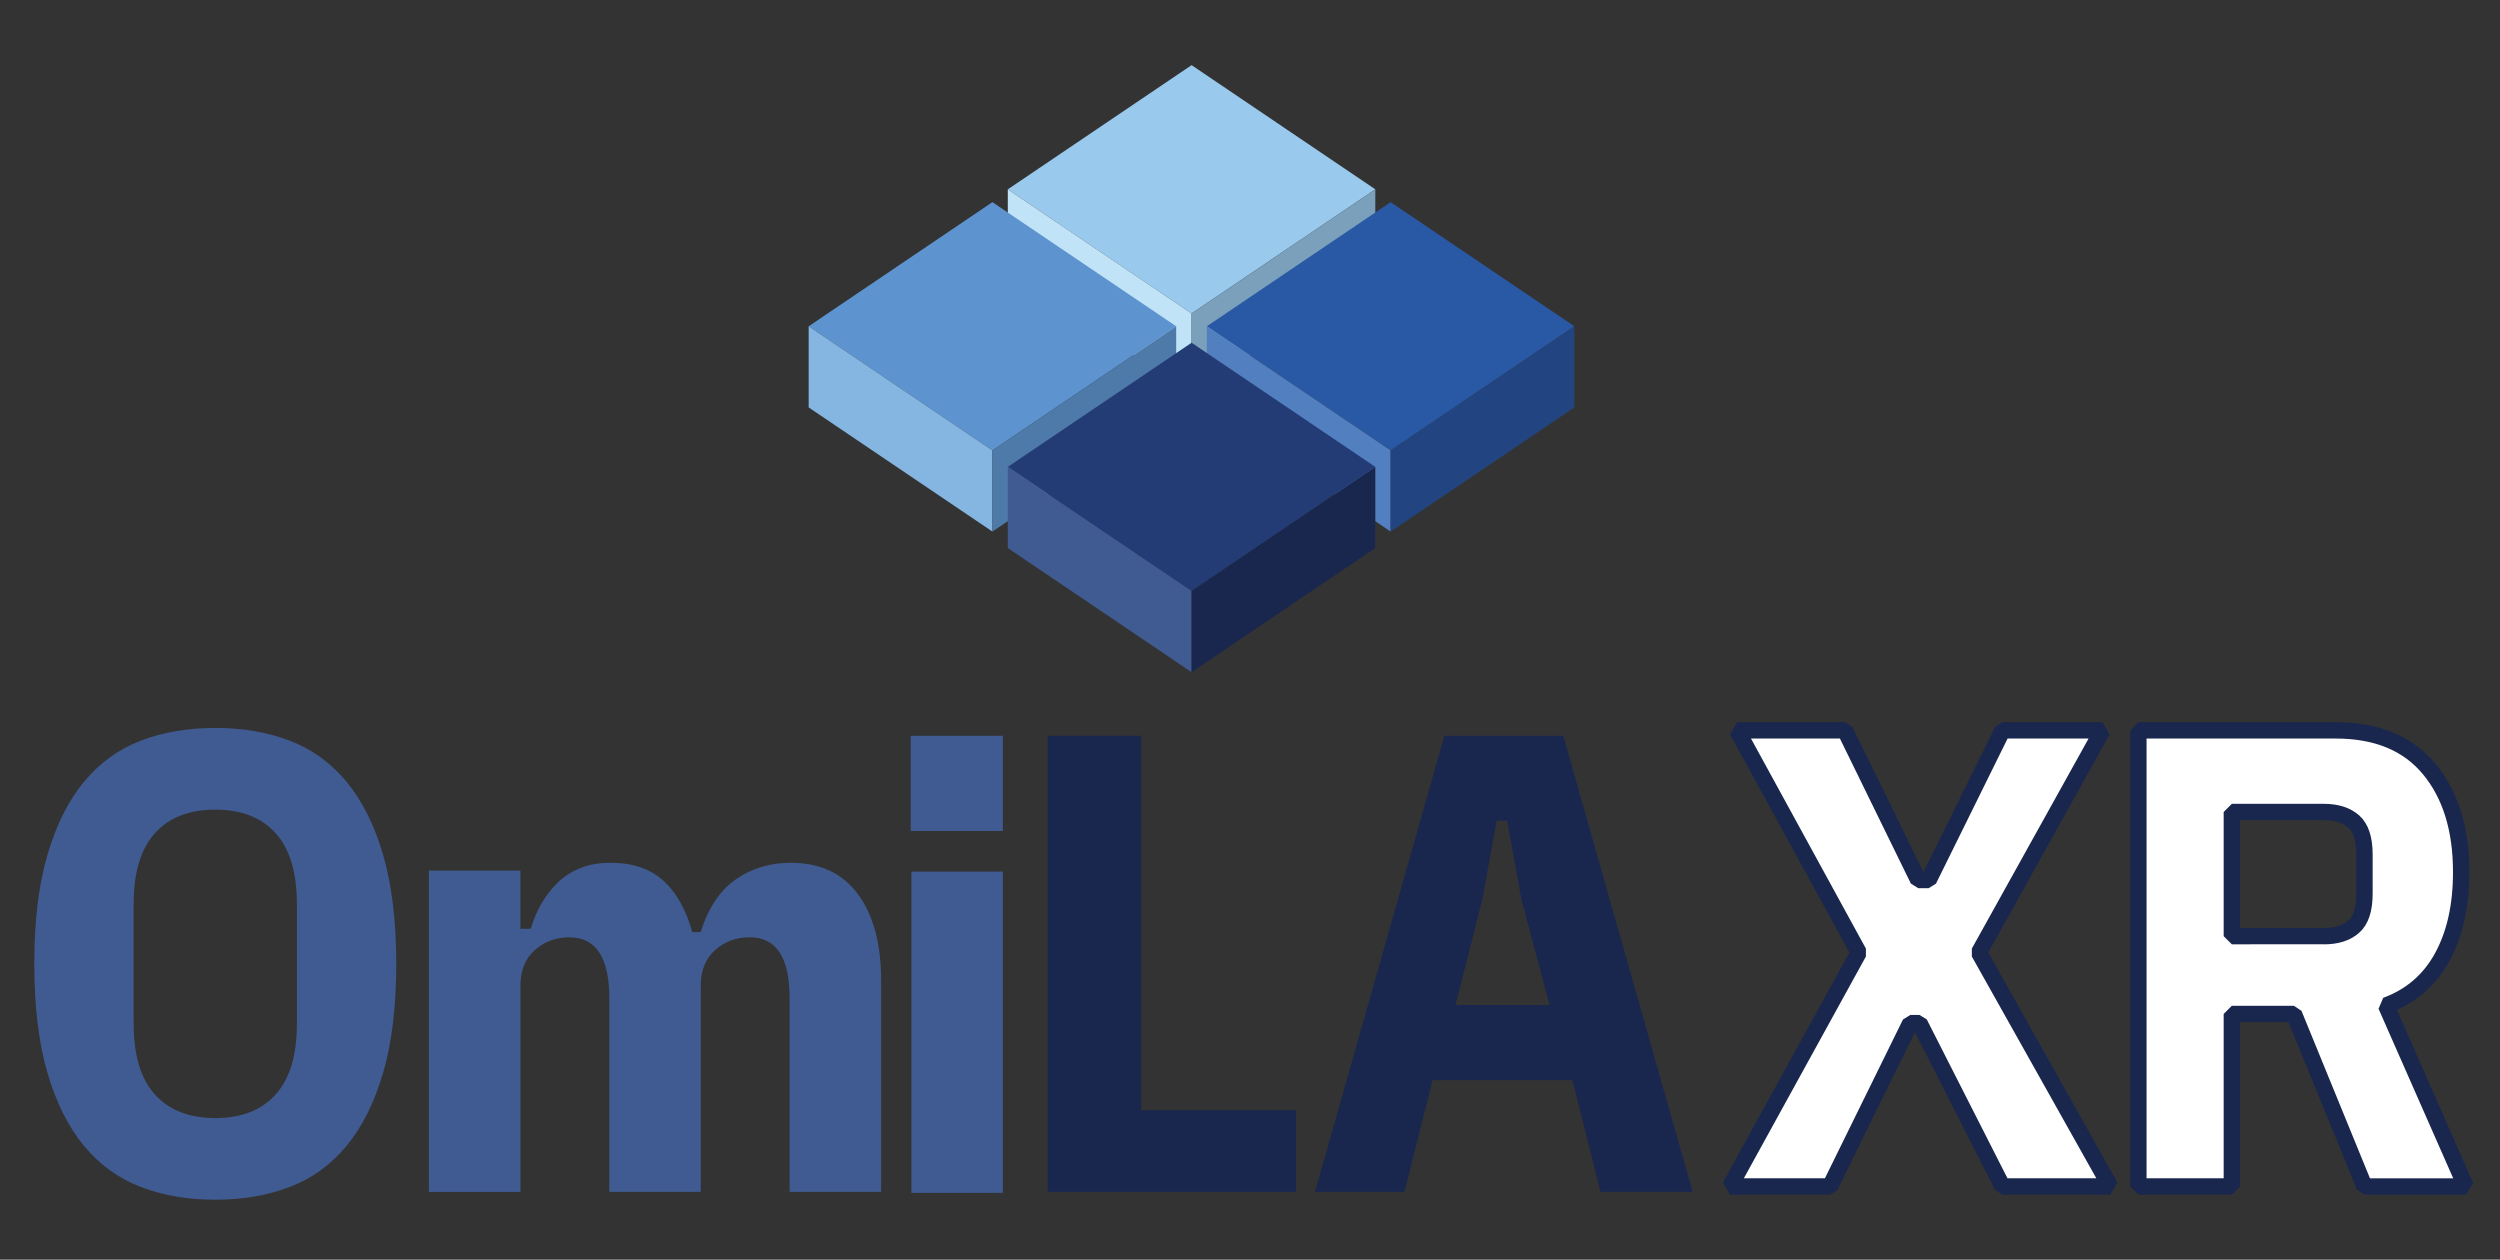
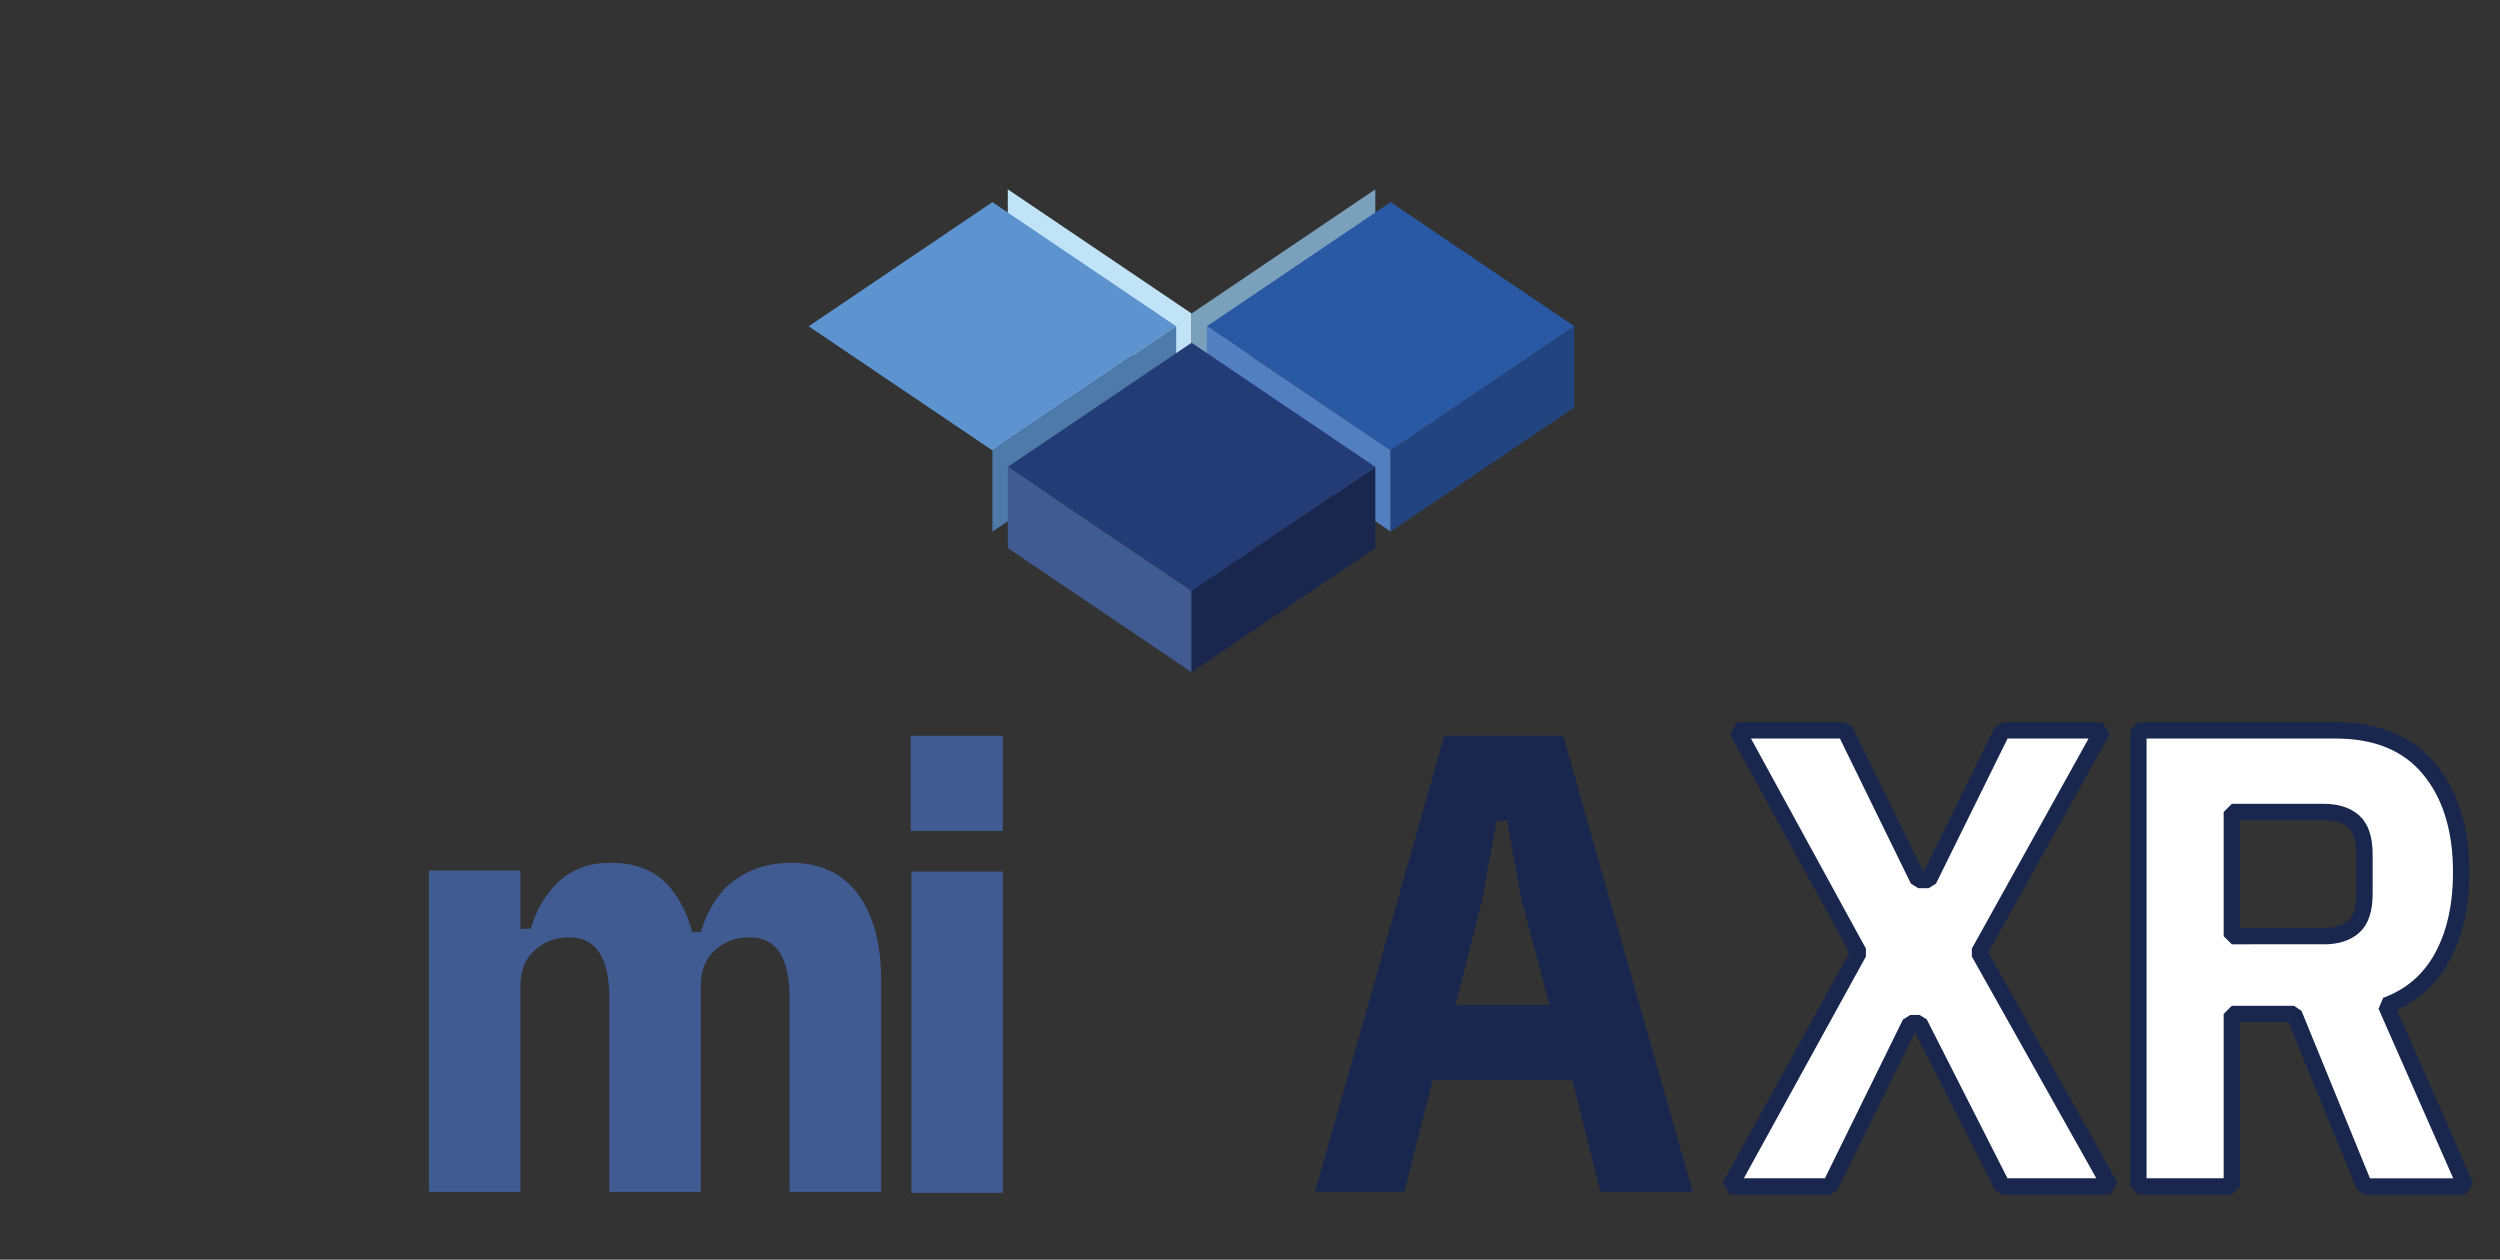
<svg xmlns="http://www.w3.org/2000/svg" version="1.1" x="0px" y="0px" viewBox="0 0 5407.1 2724.4" style="enable-background:new 0 0 5407.1 2724.4;" xml:space="preserve">
  <rect x="0" y="0" width="5407.1" height="2724.4" fill="#333333" stroke="none" />
  <style type="text/css">
	.st0{fill:#FFFFFF;stroke:#19274E;stroke-width:35.33;stroke-linejoin:bevel;stroke-miterlimit:10;}
	.st1{fill:#99C9ED;}
	.st2{fill:#C1E3F7;}
	.st3{fill:#7AA0BC;}
	.st4{fill:#2959A5;}
	.st5{fill:#527FC0;}
	.st6{fill:#224581;}
	.st7{fill:#5D94CF;}
	.st8{fill:#85B6E1;}
	.st9{fill:#4D7AA9;}
	.st10{fill:#243C76;}
	.st11{fill:#405B92;}
	.st12{fill:#19274E;}
</style>
  <g id="Ebene_1">
    <g>
      <path class="st0" d="M4564.2,2566.1h-233.2l-179.5-353.3h-19.8L3958,2566.1h-216.2l278.4-505.9l-262.9-480.5h233.2l158.3,323.6    h22.6l159.7-323.6h216.2l-267.1,480.5L4564.2,2566.1z" />
      <path class="st0" d="M4827.1,2566.1H4625v-986.4h426.8c88.5,0,155.9,27.8,202.1,83.4c46.1,55.6,69.2,130,69.2,223.3    c0,72.6-13.7,133.8-41,183.7c-27.3,49.9-67.8,84.8-121.5,104.6l172.4,391.5h-219L4961.4,2193h-134.3V2566.1z M5026.4,2024.8    c27.3,0,48.8-6.8,64.3-20.5c15.5-13.6,23.3-37.4,23.3-71.4v-84.8c0-33.9-7.8-57.7-23.3-71.4c-15.5-13.6-37-20.5-64.3-20.5h-199.3    v268.5H5026.4z" />
    </g>
    <g>
-       <path class="st11" d="M465.6,2594.8c-59.3,0-113.1-9.2-161.1-27.6c-48-18.4-89-48-122.9-89c-33.9-41-60.3-93.7-79.1-158.3    c-18.8-64.5-28.3-143-28.3-235.3c0-92.3,9.4-170.8,28.3-235.3c18.8-64.5,45.2-117.3,79.1-158.3c33.9-41,74.9-70.7,122.9-89    c48-18.4,101.8-27.6,161.1-27.6c59.4,0,113.1,9.2,161.1,27.6c48,18.4,89,48,122.9,89c33.9,41,60.3,93.8,79.1,158.3    c18.8,64.5,28.3,143,28.3,235.3c0,92.4-9.4,170.8-28.3,235.3c-18.9,64.5-45.2,117.3-79.1,158.3c-33.9,41-74.9,70.7-122.9,89    C578.6,2585.6,524.9,2594.8,465.6,2594.8z M465.6,2418.2c56.5,0,100.1-17,130.7-51.1c30.6-34.1,45.9-85.2,45.9-153.3v-258.3    c0-68.1-15.3-119.2-45.9-153.3c-30.6-34-74.2-51.1-130.7-51.1c-56.5,0-100.1,17.1-130.7,51.1c-30.6,34.1-45.9,85.2-45.9,153.3    v258.3c0,68.1,15.3,119.2,45.9,153.3C365.5,2401.1,409,2418.2,465.6,2418.2z" />
      <path class="st11" d="M927.7,2577.8V1883h197.8v125.8h22.6c5.6-19.8,13.4-38.2,23.3-55.1c9.9-17,21.7-32,35.3-45.2    c13.7-13.2,29.9-23.5,48.8-31.1c18.8-7.5,40.5-11.3,65-11.3c48,0,86.2,13,114.5,38.9c28.3,25.9,49,62.9,62.2,110.9h18.4    c16-51.8,41.2-89.7,75.6-113.8c34.4-24,74.2-36,119.4-36c63.1,0,111.4,22.6,144.9,67.8c33.4,45.2,50.2,107.4,50.2,186.5v457.4    h-197.9v-419.2c0-87.6-28.7-131.4-86.2-131.4c-29.2,0-54.2,9.2-74.9,27.6c-20.7,18.4-31.1,44.1-31.1,77v446.1h-197.8v-419.2    c0-87.6-28.8-131.4-86.2-131.4c-29.2,0-54.2,9.2-74.9,27.6c-20.7,18.4-31.1,44.1-31.1,77v446.1H927.7z" />
      <path class="st11" d="M1971.1,1885.1H2169V2580h-197.8V1885.1z" />
      <rect x="1969.7" y="1591.4" class="st11" width="199.3" height="205.9" />
    </g>
    <g>
-       <path class="st12" d="M2266.1,2577.8v-986.4h202.1v809.8h334.9v176.7H2266.1z" />
      <path class="st12" d="M3461.7,2577.8l-60.8-241.7h-302.4l-60.8,241.7h-193.6l279.8-986.4h257.2l279.8,986.4H3461.7z     M3290.7,1946.1l-31.1-171H3237l-31.1,171l-57.9,227.5h203.5L3290.7,1946.1z" />
    </g>
-     <polygon class="st1" points="2577.2,678 2179.7,409.5 2577.2,140.9 2974.6,409.5  " />
    <polygon class="st2" points="2577.2,853.5 2179.7,584.9 2179.7,409.5 2577.2,678  " />
    <polygon class="st3" points="2577.2,853.5 2974.6,584.9 2974.6,409.5 2577.2,678  " />
    <polygon class="st4" points="3007.7,974.2 2610.2,705.7 3007.7,437.2 3405.1,705.7  " />
    <polygon class="st5" points="3007.7,1149.7 2610.2,881.2 2610.2,705.7 3007.7,974.2  " />
    <polygon class="st6" points="3007.7,1149.7 3405.1,881.2 3405.1,705.7 3007.7,974.2  " />
    <polygon class="st7" points="2146.4,974.2 1749,705.7 2146.4,437.2 2543.9,705.7  " />
-     <polygon class="st8" points="2146.4,1149.7 1749,881.2 1749,705.7 2146.4,974.2  " />
    <polygon class="st9" points="2146.4,1149.7 2543.9,881.2 2543.9,705.7 2146.4,974.2  " />
    <polygon class="st10" points="2577.2,1278.3 2179.7,1009.8 2577.2,741.3 2974.6,1009.8  " />
    <polygon class="st11" points="2577.2,1453.8 2179.7,1185.3 2179.7,1009.8 2577.2,1278.3  " />
    <polygon class="st12" points="2577.2,1453.8 2974.6,1185.3 2974.6,1009.8 2577.2,1278.3  " />
  </g>
  <g id="Ebene_2">
</g>
</svg>